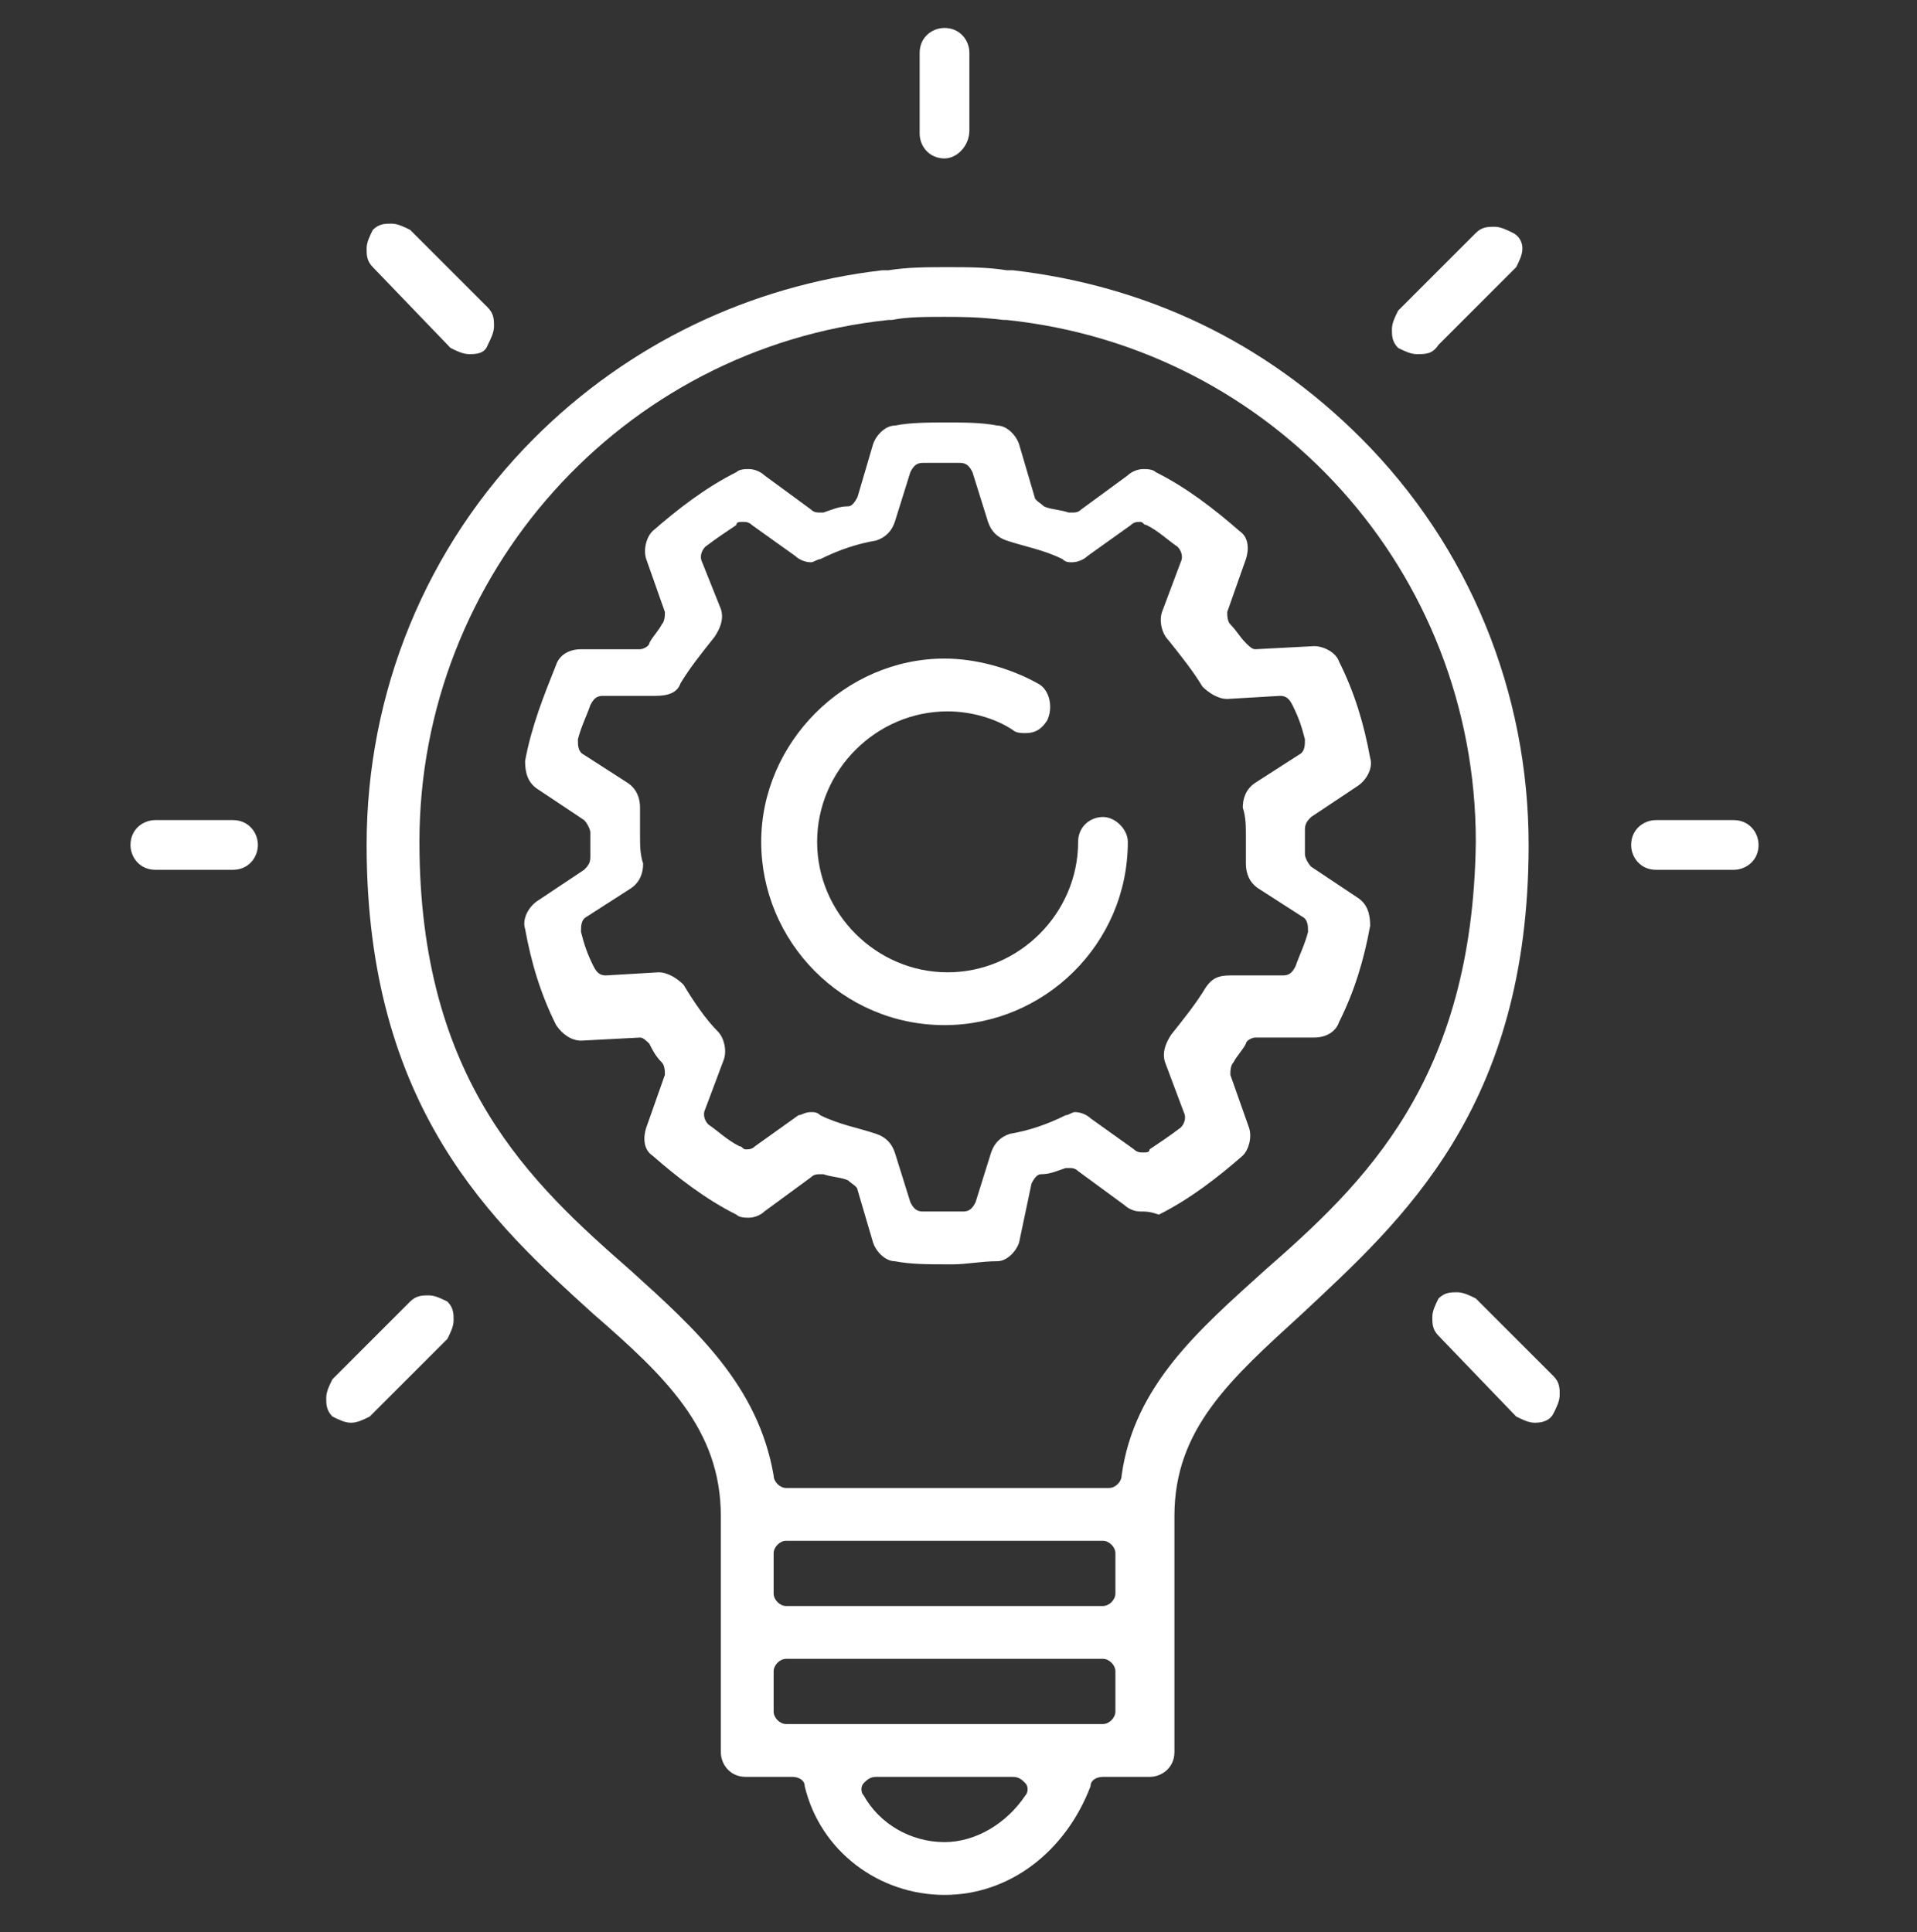
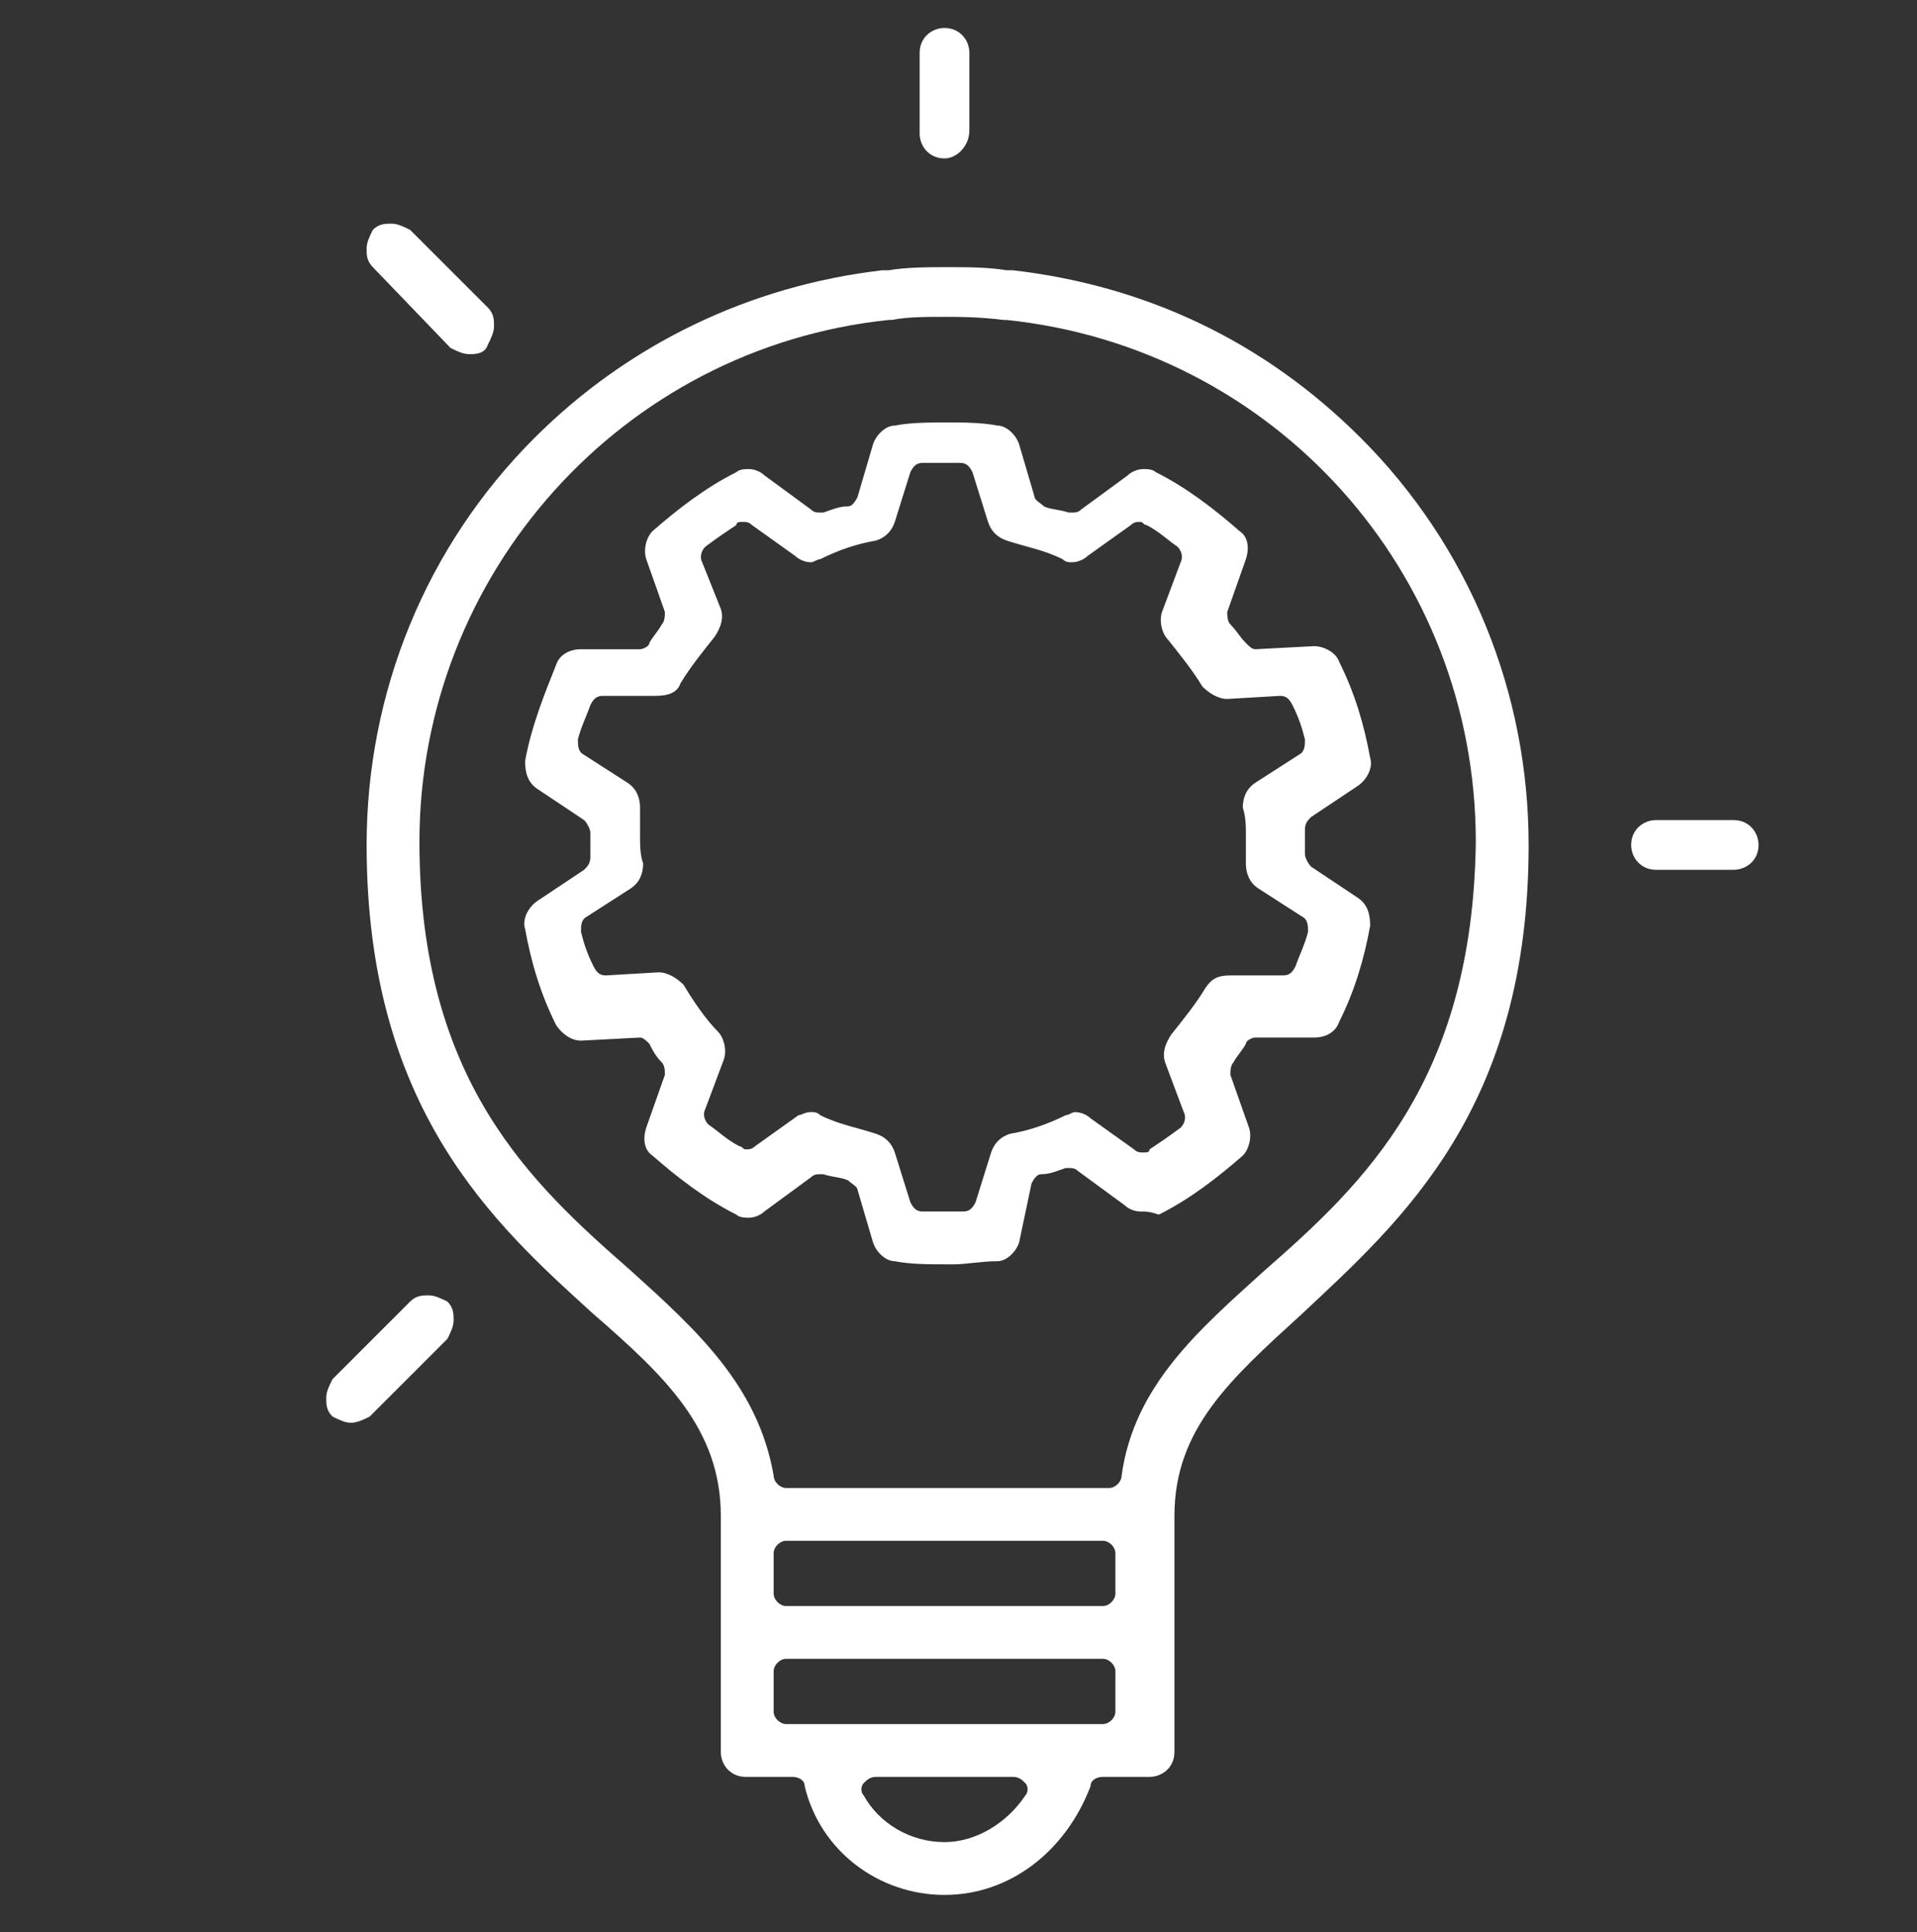
<svg xmlns="http://www.w3.org/2000/svg" version="1.1" id="Livello_1" x="0px" y="0px" viewBox="0 0 61.7 62.2" style="enable-background:new 0 0 61.7 62.2;" xml:space="preserve">
  <rect x="0" y="0" width="61.7" height="62.2" fill="#333333" stroke="none" />
  <style type="text/css">
	.st0{fill:#FFFFFF;}
</style>
  <g>
    <path class="st0" d="M30.4,61c-2.1,0-4-1.4-4.5-3.5c0-0.2-0.2-0.3-0.4-0.3H24c-0.5,0-0.8-0.4-0.8-0.8v-7.6c0-2.8-1.8-4.5-4.1-6.5   c-3.2-2.9-7.3-6.6-7.3-15.1v0c0,0,0,0,0,0c0-4.9,1.9-9.6,5.4-13.1c3-3,6.9-4.9,11.2-5.4c0,0,0.1,0,0.1,0c0,0,0,0,0.1,0   c0.6-0.1,1.3-0.1,1.9-0.1c0.6,0,1.3,0,1.9,0.1c0,0,0,0,0.1,0c0,0,0.1,0,0.1,0c4.3,0.5,8.1,2.3,11.2,5.4c3.5,3.5,5.4,8.2,5.4,13.1   c0,0,0,0,0,0c0,8.5-4.1,12.1-7.3,15.1c-2.3,2.1-4.1,3.7-4.1,6.5v7.6c0,0.5-0.4,0.8-0.8,0.8h-1.5c-0.2,0-0.4,0.1-0.4,0.3   C34.3,59.6,32.5,61,30.4,61z M28.2,57.2c-0.2,0-0.3,0.1-0.4,0.2c-0.1,0.1-0.1,0.3,0,0.4c0.5,0.9,1.5,1.5,2.6,1.5c1,0,2-0.6,2.6-1.5   c0.1-0.1,0.1-0.3,0-0.4c-0.1-0.1-0.2-0.2-0.4-0.2H28.2z M25.3,53.4c-0.2,0-0.4,0.2-0.4,0.4v1.3c0,0.2,0.2,0.4,0.4,0.4h10.2   c0.2,0,0.4-0.2,0.4-0.4v-1.3c0-0.2-0.2-0.4-0.4-0.4H25.3z M25.3,49.6c-0.2,0-0.4,0.2-0.4,0.4v1.3c0,0.2,0.2,0.4,0.4,0.4h10.2   c0.2,0,0.4-0.2,0.4-0.4V50c0-0.2-0.2-0.4-0.4-0.4H25.3z M30.4,10.2c-0.6,0-1.2,0-1.7,0.1c0,0-0.1,0-0.1,0l0,0   c-8.6,0.9-15.1,8.2-15.1,16.8c0,7.7,3.6,11,6.8,13.8c2.1,1.9,4.1,3.7,4.6,6.6c0,0.2,0.2,0.4,0.4,0.4h10.4c0.2,0,0.4-0.2,0.4-0.4   c0.4-2.9,2.5-4.7,4.6-6.6c3.2-2.8,6.7-6.1,6.8-13.8c0-8.7-6.5-15.9-15.1-16.8l0,0c0,0-0.1,0-0.1,0C31.5,10.2,30.9,10.2,30.4,10.2z" />
    <path class="st0" d="M30.4,5.1c-0.5,0-0.8-0.4-0.8-0.8V1.7c0-0.5,0.4-0.8,0.8-0.8c0.5,0,0.8,0.4,0.8,0.8v2.5   C31.2,4.7,30.8,5.1,30.4,5.1z" />
-     <path class="st0" d="M5,28c-0.5,0-0.8-0.4-0.8-0.8c0-0.5,0.4-0.8,0.8-0.8h2.5c0.5,0,0.8,0.4,0.8,0.8C8.3,27.6,8,28,7.5,28H5z" />
    <path class="st0" d="M53.3,28c-0.5,0-0.8-0.4-0.8-0.8c0-0.5,0.4-0.8,0.8-0.8h2.5c0.5,0,0.8,0.4,0.8,0.8c0,0.5-0.4,0.8-0.8,0.8H53.3   z" />
    <path class="st0" d="M15.1,11.4c-0.2,0-0.4-0.1-0.6-0.2L12,8.6c-0.2-0.2-0.2-0.4-0.2-0.6c0-0.2,0.1-0.4,0.2-0.6   c0.2-0.2,0.4-0.2,0.6-0.2c0.2,0,0.4,0.1,0.6,0.2l2.5,2.5c0.2,0.2,0.2,0.4,0.2,0.6c0,0.2-0.1,0.4-0.2,0.6   C15.6,11.4,15.3,11.4,15.1,11.4z" />
-     <path class="st0" d="M49.4,45.8c-0.2,0-0.4-0.1-0.6-0.2L46.3,43c-0.2-0.2-0.2-0.4-0.2-0.6c0-0.2,0.1-0.4,0.2-0.6   c0.2-0.2,0.4-0.2,0.6-0.2c0.2,0,0.4,0.1,0.6,0.2l2.5,2.5c0.2,0.2,0.2,0.4,0.2,0.6c0,0.2-0.1,0.4-0.2,0.6   C49.9,45.7,49.7,45.8,49.4,45.8z" />
-     <path class="st0" d="M45.6,11.4c-0.2,0-0.4-0.1-0.6-0.2c-0.2-0.2-0.2-0.4-0.2-0.6c0-0.2,0.1-0.4,0.2-0.6l2.5-2.5   c0.2-0.2,0.4-0.2,0.6-0.2c0.2,0,0.4,0.1,0.6,0.2C48.9,7.6,49,7.8,49,8c0,0.2-0.1,0.4-0.2,0.6l-2.5,2.5   C46.1,11.4,45.9,11.4,45.6,11.4z" />
    <path class="st0" d="M11.3,45.8c-0.2,0-0.4-0.1-0.6-0.2c-0.2-0.2-0.2-0.4-0.2-0.6c0-0.2,0.1-0.4,0.2-0.6l2.5-2.5   c0.2-0.2,0.4-0.2,0.6-0.2c0.2,0,0.4,0.1,0.6,0.2c0.2,0.2,0.2,0.4,0.2,0.6c0,0.2-0.1,0.4-0.2,0.6l-2.5,2.5   C11.7,45.7,11.5,45.8,11.3,45.8z" />
    <path class="st0" d="M30.7,40.7c-0.1,0-0.2,0-0.3,0c-0.5,0-1.1,0-1.6-0.1c-0.3,0-0.6-0.3-0.7-0.6l-0.5-1.7c0-0.1-0.2-0.2-0.3-0.3   c-0.2-0.1-0.5-0.1-0.8-0.2c0,0-0.1,0-0.1,0c-0.1,0-0.2,0-0.3,0.1l-1.5,1.1c-0.1,0.1-0.3,0.2-0.5,0.2c-0.1,0-0.3,0-0.4-0.1   c-1-0.5-1.9-1.2-2.7-1.9c-0.3-0.2-0.3-0.6-0.2-0.9l0.6-1.7c0-0.1,0-0.3-0.1-0.4c-0.2-0.2-0.3-0.4-0.4-0.6c-0.1-0.1-0.2-0.2-0.3-0.2   c0,0-1.9,0.1-1.9,0.1c-0.3,0-0.6-0.2-0.8-0.5c-0.5-1-0.8-2-1-3.1c-0.1-0.3,0.1-0.7,0.4-0.9l1.5-1c0.1-0.1,0.2-0.2,0.2-0.4   c0-0.1,0-0.2,0-0.4c0-0.1,0-0.2,0-0.4c0-0.1-0.1-0.3-0.2-0.4l-1.5-1c-0.3-0.2-0.4-0.5-0.4-0.9c0.2-1.1,0.6-2.1,1-3.1   c0.1-0.3,0.4-0.5,0.8-0.5c0,0,1.9,0,1.9,0c0.1,0,0.3-0.1,0.3-0.2c0.1-0.2,0.3-0.4,0.4-0.6c0.1-0.1,0.1-0.3,0.1-0.4l-0.6-1.7   c-0.1-0.3,0-0.7,0.2-0.9c0.8-0.7,1.7-1.4,2.7-1.9c0.1-0.1,0.3-0.1,0.4-0.1c0.2,0,0.4,0.1,0.5,0.2l1.5,1.1c0.1,0.1,0.2,0.1,0.3,0.1   c0,0,0.1,0,0.1,0c0.3-0.1,0.5-0.2,0.8-0.2c0.1,0,0.2-0.1,0.3-0.3l0.5-1.7c0.1-0.3,0.4-0.6,0.7-0.6c0.5-0.1,1.1-0.1,1.7-0.1   c0.5,0,1.1,0,1.6,0.1c0.3,0,0.6,0.3,0.7,0.6l0.5,1.7c0,0.1,0.2,0.2,0.3,0.3c0.2,0.1,0.5,0.1,0.8,0.2c0,0,0.1,0,0.1,0   c0.1,0,0.2,0,0.3-0.1l1.5-1.1c0.1-0.1,0.3-0.2,0.5-0.2c0.1,0,0.3,0,0.4,0.1c1,0.5,1.9,1.2,2.7,1.9c0.3,0.2,0.3,0.6,0.2,0.9   l-0.6,1.7c0,0.1,0,0.3,0.1,0.4c0.2,0.2,0.3,0.4,0.5,0.6c0.1,0.1,0.2,0.2,0.3,0.2c0,0,1.9-0.1,1.9-0.1c0.3,0,0.7,0.2,0.8,0.5   c0.5,1,0.8,2,1,3.1c0.1,0.3-0.1,0.7-0.4,0.9l-1.5,1c-0.1,0.1-0.2,0.2-0.2,0.4c0,0.1,0,0.2,0,0.4c0,0.1,0,0.2,0,0.4   c0,0.1,0.1,0.3,0.2,0.4l1.5,1c0.3,0.2,0.4,0.5,0.4,0.9c-0.2,1.1-0.5,2.1-1,3.1c-0.1,0.3-0.4,0.5-0.8,0.5c0,0-1.9,0-1.9,0   c-0.1,0-0.3,0.1-0.3,0.2c-0.1,0.2-0.3,0.4-0.4,0.6c-0.1,0.1-0.1,0.3-0.1,0.4l0.6,1.7c0.1,0.3,0,0.7-0.2,0.9   c-0.8,0.7-1.7,1.4-2.7,1.9C37,39,36.9,39,36.7,39c-0.2,0-0.4-0.1-0.5-0.2l-1.5-1.1c-0.1-0.1-0.2-0.1-0.3-0.1c0,0-0.1,0-0.1,0   c-0.3,0.1-0.5,0.2-0.8,0.2c-0.1,0-0.2,0.1-0.3,0.3L32.8,40c-0.1,0.3-0.4,0.6-0.7,0.6C31.6,40.6,31.1,40.7,30.7,40.7z M26.1,35.8   c0.1,0,0.2,0,0.3,0.1c0.6,0.3,1.2,0.4,1.8,0.6c0.3,0.1,0.5,0.3,0.6,0.6l0.5,1.6c0.1,0.2,0.2,0.3,0.4,0.3l0.1,0c0.1,0,0.3,0,0.4,0   c0.1,0,0.1,0,0.2,0c0,0,0,0,0,0c0.2,0,0.4,0,0.6,0c0.2,0,0.3-0.1,0.4-0.3l0.5-1.6c0.1-0.3,0.3-0.5,0.6-0.6c0.6-0.1,1.2-0.3,1.8-0.6   c0.1,0,0.2-0.1,0.3-0.1c0.2,0,0.4,0.1,0.5,0.2l1.4,1c0.1,0.1,0.2,0.1,0.3,0.1c0.1,0,0.2,0,0.2-0.1c0.3-0.2,0.6-0.4,1-0.7   c0.1-0.1,0.2-0.3,0.1-0.5l-0.6-1.6c-0.1-0.3,0-0.6,0.2-0.9c0.4-0.5,0.8-1,1.1-1.5c0.2-0.3,0.4-0.4,0.8-0.4c0,0,1.7,0,1.7,0   c0.2,0,0.3-0.1,0.4-0.3c0.1-0.3,0.3-0.7,0.4-1.1c0-0.2,0-0.4-0.2-0.5l-1.4-0.9c-0.3-0.2-0.4-0.5-0.4-0.8c0-0.3,0-0.6,0-0.9   c0-0.3,0-0.6-0.1-0.9c0-0.3,0.1-0.6,0.4-0.8l1.4-0.9c0.2-0.1,0.2-0.3,0.2-0.5c-0.1-0.4-0.2-0.7-0.4-1.1c-0.1-0.2-0.2-0.3-0.4-0.3   c0,0-1.7,0.1-1.7,0.1c-0.3,0-0.6-0.2-0.8-0.4c-0.3-0.5-0.7-1-1.1-1.5c-0.2-0.2-0.3-0.6-0.2-0.9l0.6-1.6c0.1-0.2,0-0.4-0.1-0.5   c-0.3-0.2-0.6-0.5-1-0.7c-0.1,0-0.1-0.1-0.2-0.1c-0.1,0-0.2,0-0.3,0.1l-1.4,1c-0.1,0.1-0.3,0.2-0.5,0.2c-0.1,0-0.2,0-0.3-0.1   c-0.6-0.3-1.2-0.4-1.8-0.6c-0.3-0.1-0.5-0.3-0.6-0.6l-0.5-1.6c-0.1-0.2-0.2-0.3-0.4-0.3c-0.1,0-0.2,0-0.3,0c-0.1,0-0.2,0-0.3,0   c0,0,0,0,0,0c-0.2,0-0.4,0-0.6,0c-0.2,0-0.3,0.1-0.4,0.3l-0.5,1.6c-0.1,0.3-0.3,0.5-0.6,0.6c-0.6,0.1-1.2,0.3-1.8,0.6   c-0.1,0-0.2,0.1-0.3,0.1c-0.2,0-0.4-0.1-0.5-0.2l-1.4-1c-0.1-0.1-0.2-0.1-0.3-0.1c-0.1,0-0.2,0-0.2,0.1c-0.3,0.2-0.6,0.4-1,0.7   c-0.1,0.1-0.2,0.3-0.1,0.5l0.6,1.5c0.1,0.3,0,0.6-0.2,0.9c-0.4,0.5-0.8,1-1.1,1.5c-0.1,0.3-0.4,0.4-0.8,0.4c0,0-1.7,0-1.7,0   c-0.2,0-0.3,0.1-0.4,0.3c-0.1,0.3-0.3,0.7-0.4,1.1c0,0.2,0,0.4,0.2,0.5l1.4,0.9c0.3,0.2,0.4,0.5,0.4,0.8c0,0.3,0,0.6,0,0.9   c0,0.3,0,0.6,0.1,0.9c0,0.3-0.1,0.6-0.4,0.8l-1.4,0.9c-0.2,0.1-0.2,0.3-0.2,0.5c0.1,0.4,0.2,0.7,0.4,1.1c0.1,0.2,0.2,0.3,0.4,0.3   c0,0,1.7-0.1,1.7-0.1c0.3,0,0.6,0.2,0.8,0.4c0.3,0.5,0.7,1.1,1.1,1.5c0.2,0.2,0.3,0.6,0.2,0.9l-0.6,1.6c-0.1,0.2,0,0.4,0.1,0.5   c0.3,0.2,0.6,0.5,1,0.7c0.1,0,0.1,0.1,0.2,0.1c0.1,0,0.2,0,0.3-0.1l1.4-1C25.8,35.9,25.9,35.8,26.1,35.8z" />
-     <path class="st0" d="M30.4,33c-3.3,0-5.9-2.7-5.9-5.9s2.7-5.9,5.9-5.9c1,0,2.1,0.3,3,0.8c0.4,0.2,0.5,0.8,0.3,1.2   c-0.2,0.3-0.4,0.4-0.7,0.4c-0.1,0-0.3,0-0.4-0.1c-0.6-0.4-1.4-0.6-2.1-0.6c-2.3,0-4.2,1.9-4.2,4.2s1.9,4.2,4.2,4.2s4.2-1.9,4.2-4.2   c0-0.5,0.4-0.8,0.8-0.8s0.8,0.4,0.8,0.8C36.3,30.4,33.6,33,30.4,33z" />
  </g>
</svg>